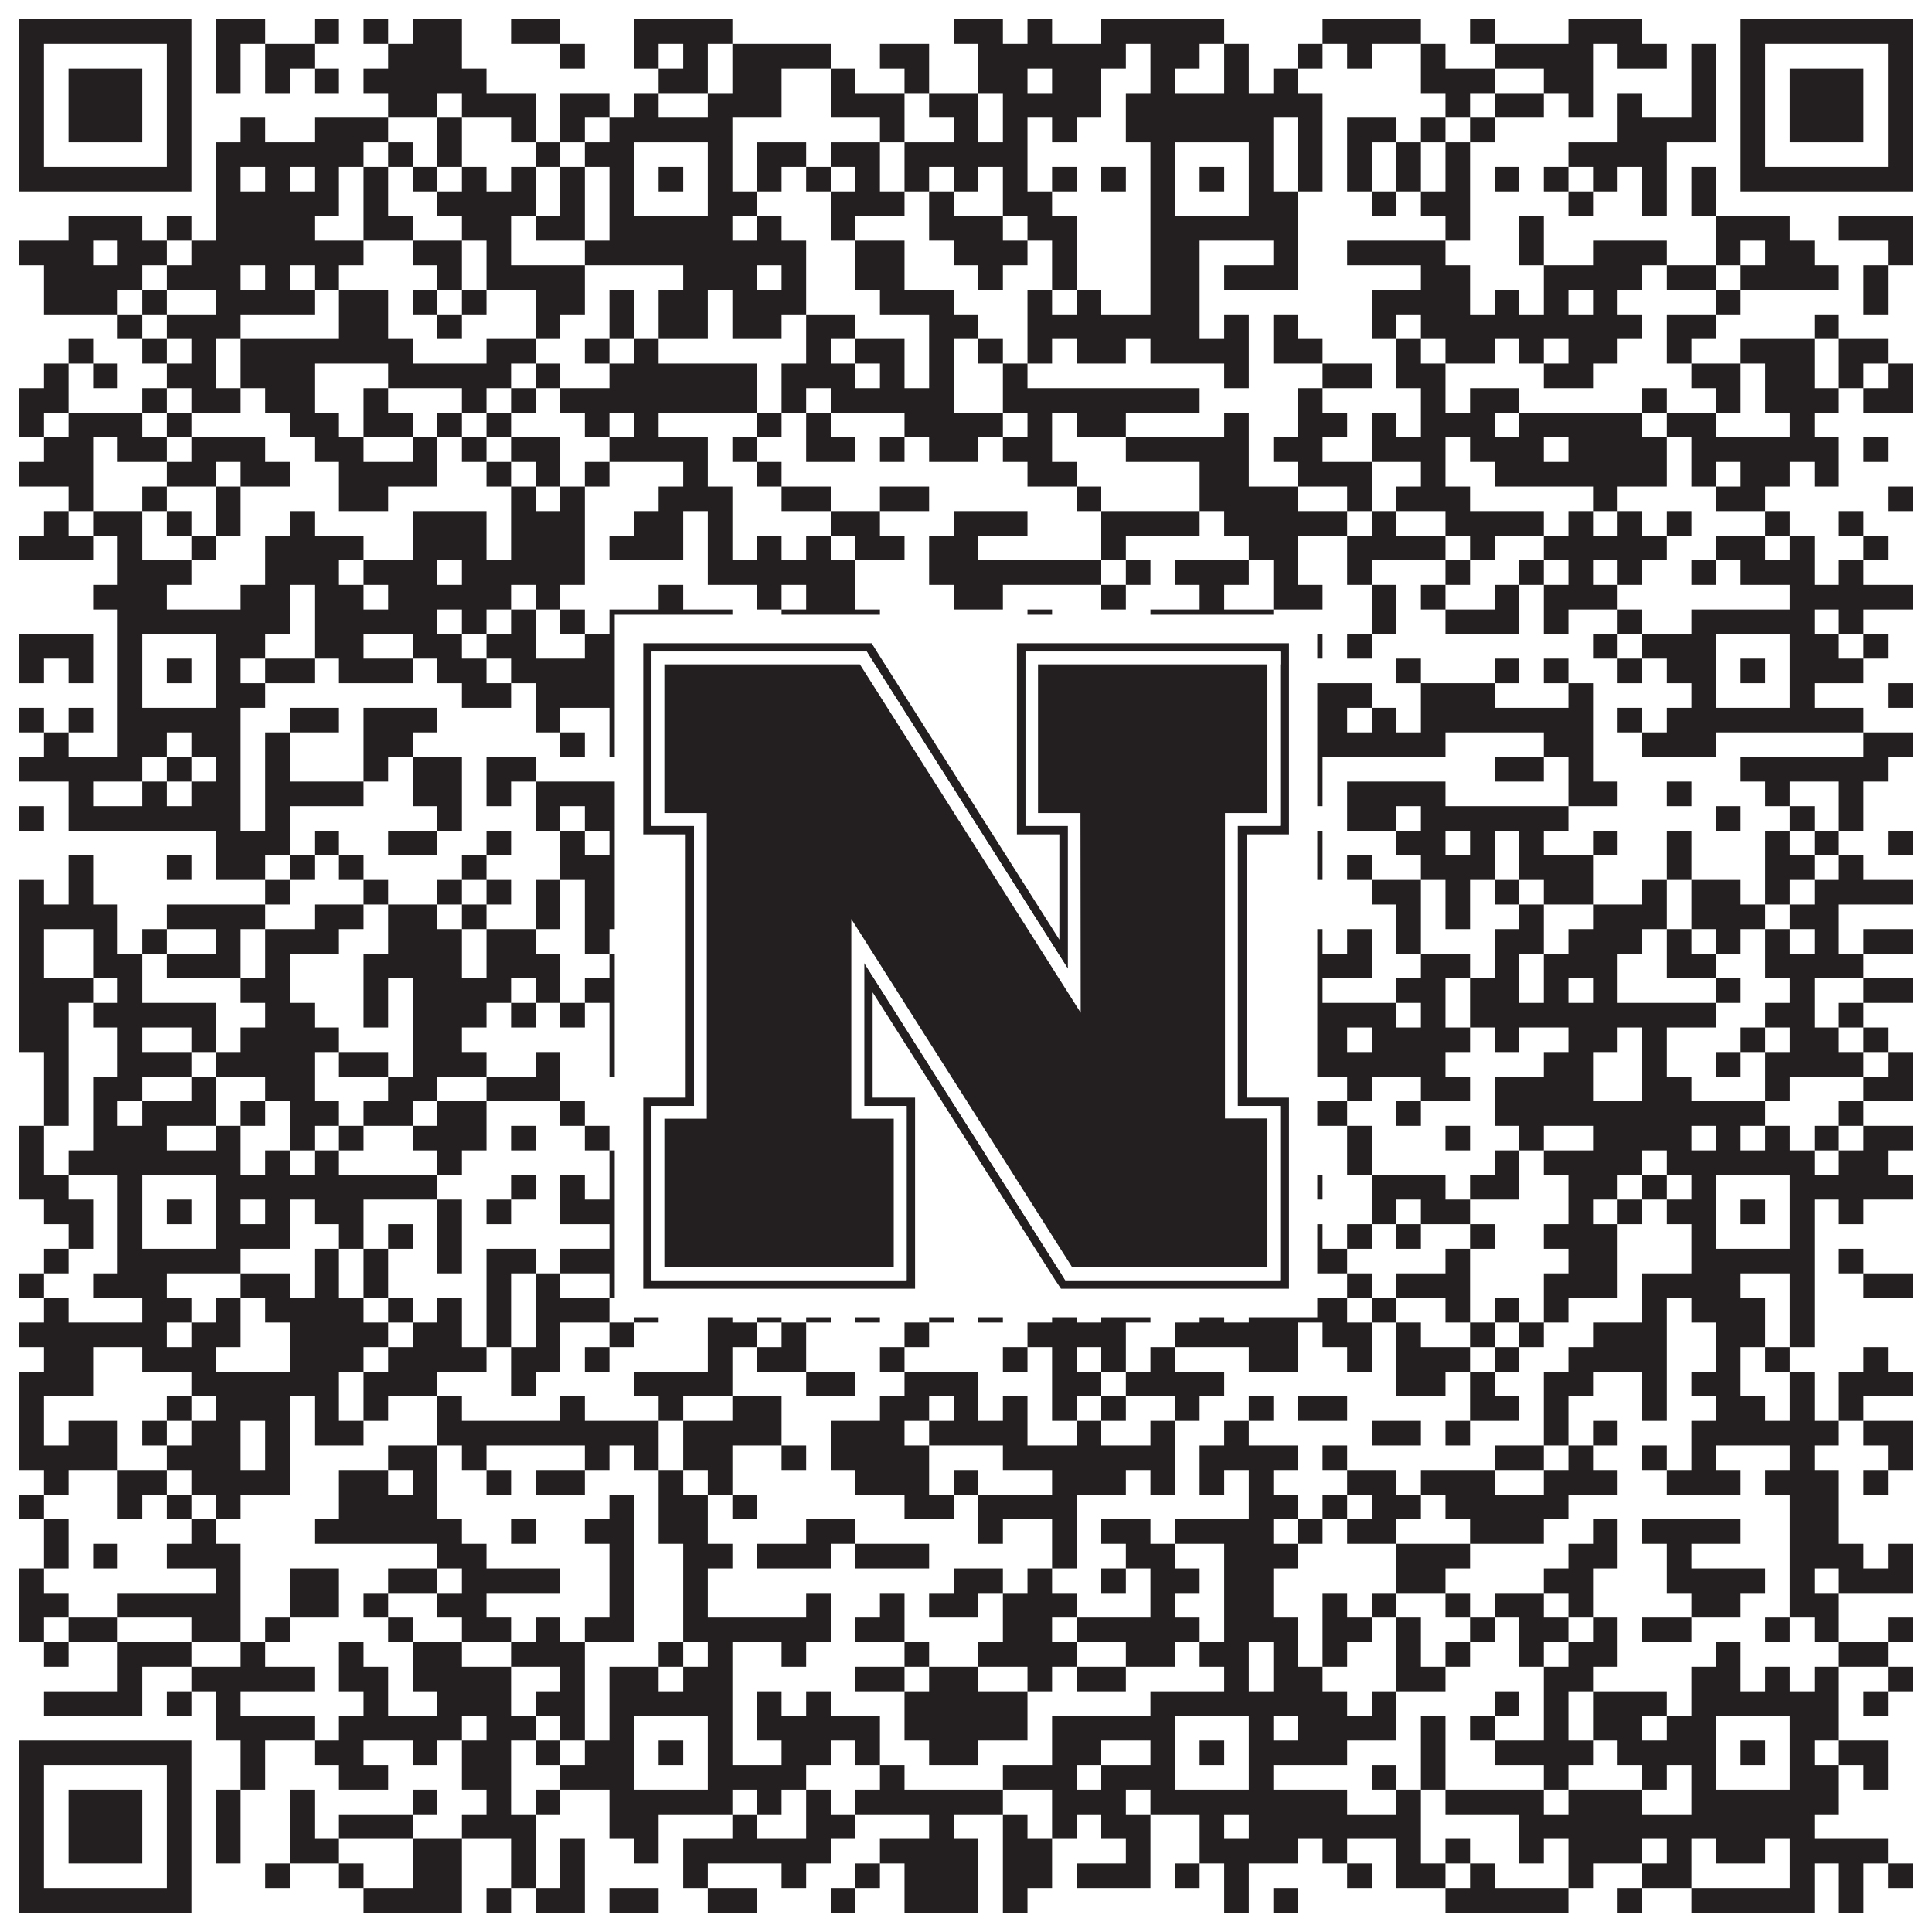
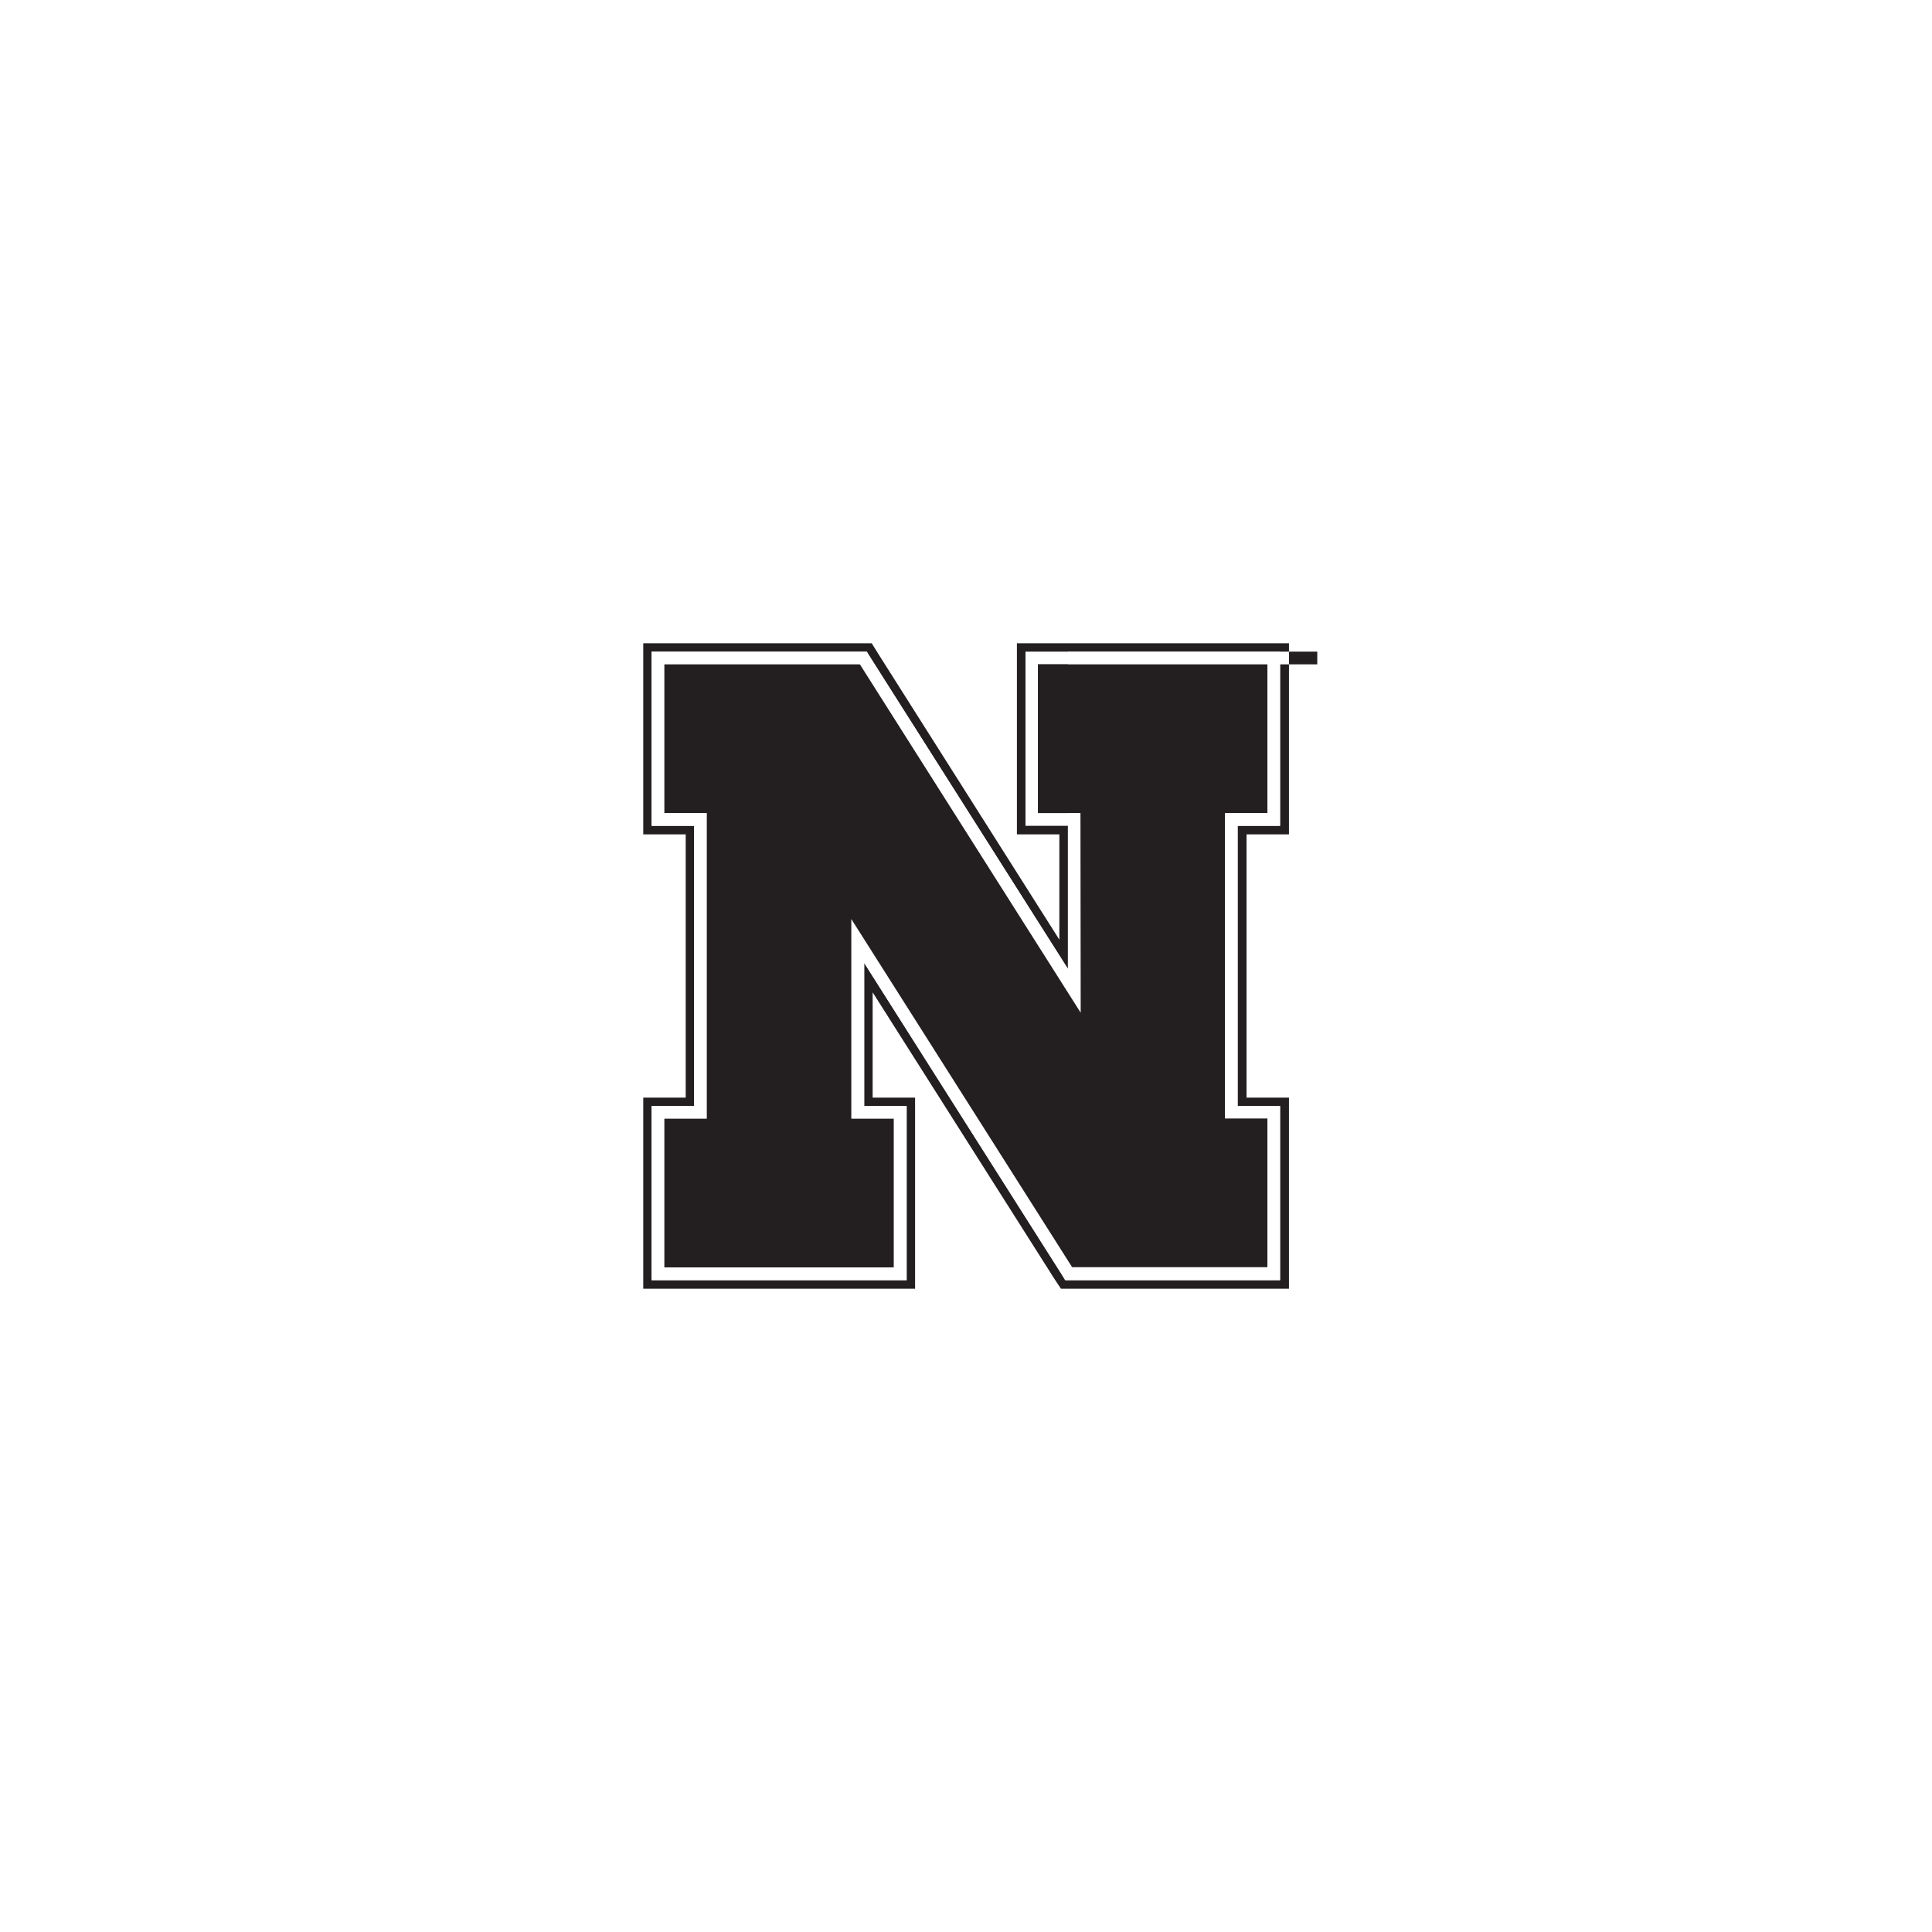
<svg xmlns="http://www.w3.org/2000/svg" version="1.1" width="1100px" height="1100px" viewBox="0 0 1100 1100">
-   <rect x="0" y="0" width="1100" height="1100" fill="#ffffff" fill-opacity="1" />
-   <path fill="#231f20" fill-opacity="1" d="M11,11L109,11L109,25L11,25ZM123,11L151,11L151,25L123,25ZM179,11L193,11L193,25L179,25ZM207,11L221,11L221,25L207,25ZM235,11L263,11L263,25L235,25ZM291,11L319,11L319,25L291,25ZM361,11L417,11L417,25L361,25ZM543,11L571,11L571,25L543,25ZM585,11L599,11L599,25L585,25ZM627,11L697,11L697,25L627,25ZM753,11L809,11L809,25L753,25ZM837,11L851,11L851,25L837,25ZM893,11L935,11L935,25L893,25ZM991,11L1089,11L1089,25L991,25ZM11,25L25,25L25,39L11,39ZM95,25L109,25L109,39L95,39ZM123,25L137,25L137,39L123,39ZM151,25L179,25L179,39L151,39ZM221,25L263,25L263,39L221,39ZM319,25L333,25L333,39L319,39ZM361,25L375,25L375,39L361,39ZM389,25L403,25L403,39L389,39ZM417,25L473,25L473,39L417,39ZM501,25L529,25L529,39L501,39ZM557,25L641,25L641,39L557,39ZM655,25L683,25L683,39L655,39ZM697,25L711,25L711,39L697,39ZM739,25L753,25L753,39L739,39ZM767,25L781,25L781,39L767,39ZM809,25L823,25L823,39L809,39ZM851,25L907,25L907,39L851,39ZM921,25L949,25L949,39L921,39ZM963,25L977,25L977,39L963,39ZM991,25L1005,25L1005,39L991,39ZM1075,25L1089,25L1089,39L1075,39ZM11,39L25,39L25,53L11,53ZM39,39L81,39L81,53L39,53ZM95,39L109,39L109,53L95,53ZM123,39L137,39L137,53L123,53ZM151,39L165,39L165,53L151,53ZM179,39L193,39L193,53L179,53ZM207,39L277,39L277,53L207,53ZM375,39L403,39L403,53L375,53ZM417,39L445,39L445,53L417,53ZM473,39L487,39L487,53L473,53ZM515,39L529,39L529,53L515,53ZM557,39L585,39L585,53L557,53ZM599,39L627,39L627,53L599,53ZM655,39L669,39L669,53L655,53ZM697,39L711,39L711,53L697,53ZM725,39L739,39L739,53L725,53ZM809,39L851,39L851,53L809,53ZM879,39L907,39L907,53L879,53ZM963,39L977,39L977,53L963,53ZM991,39L1005,39L1005,53L991,53ZM1019,39L1061,39L1061,53L1019,53ZM1075,39L1089,39L1089,53L1075,53ZM11,53L25,53L25,67L11,67ZM39,53L81,53L81,67L39,67ZM95,53L109,53L109,67L95,67ZM221,53L249,53L249,67L221,67ZM263,53L305,53L305,67L263,67ZM319,53L347,53L347,67L319,67ZM361,53L375,53L375,67L361,67ZM403,53L445,53L445,67L403,67ZM473,53L515,53L515,67L473,67ZM529,53L557,53L557,67L529,67ZM571,53L627,53L627,67L571,67ZM641,53L753,53L753,67L641,67ZM823,53L837,53L837,67L823,67ZM851,53L879,53L879,67L851,67ZM893,53L907,53L907,67L893,67ZM921,53L935,53L935,67L921,67ZM963,53L977,53L977,67L963,67ZM991,53L1005,53L1005,67L991,67ZM1019,53L1061,53L1061,67L1019,67ZM1075,53L1089,53L1089,67L1075,67ZM11,67L25,67L25,81L11,81ZM39,67L81,67L81,81L39,81ZM95,67L109,67L109,81L95,81ZM137,67L151,67L151,81L137,81ZM179,67L221,67L221,81L179,81ZM249,67L263,67L263,81L249,81ZM291,67L305,67L305,81L291,81ZM319,67L333,67L333,81L319,81ZM347,67L417,67L417,81L347,81ZM501,67L515,67L515,81L501,81ZM543,67L557,67L557,81L543,81ZM571,67L585,67L585,81L571,81ZM599,67L613,67L613,81L599,81ZM641,67L725,67L725,81L641,81ZM739,67L753,67L753,81L739,81ZM767,67L795,67L795,81L767,81ZM809,67L823,67L823,81L809,81ZM837,67L851,67L851,81L837,81ZM921,67L977,67L977,81L921,81ZM991,67L1005,67L1005,81L991,81ZM1019,67L1061,67L1061,81L1019,81ZM1075,67L1089,67L1089,81L1075,81ZM11,81L25,81L25,95L11,95ZM95,81L109,81L109,95L95,95ZM123,81L207,81L207,95L123,95ZM221,81L235,81L235,95L221,95ZM249,81L263,81L263,95L249,95ZM305,81L319,81L319,95L305,95ZM333,81L361,81L361,95L333,95ZM403,81L417,81L417,95L403,95ZM431,81L459,81L459,95L431,95ZM473,81L501,81L501,95L473,95ZM515,81L585,81L585,95L515,95ZM655,81L669,81L669,95L655,95ZM711,81L725,81L725,95L711,95ZM739,81L753,81L753,95L739,95ZM767,81L781,81L781,95L767,95ZM795,81L809,81L809,95L795,95ZM823,81L837,81L837,95L823,95ZM893,81L949,81L949,95L893,95ZM991,81L1005,81L1005,95L991,95ZM1075,81L1089,81L1089,95L1075,95ZM11,95L109,95L109,109L11,109ZM123,95L137,95L137,109L123,109ZM151,95L165,95L165,109L151,109ZM179,95L193,95L193,109L179,109ZM207,95L221,95L221,109L207,109ZM235,95L249,95L249,109L235,109ZM263,95L277,95L277,109L263,109ZM291,95L305,95L305,109L291,109ZM319,95L333,95L333,109L319,109ZM347,95L361,95L361,109L347,109ZM375,95L389,95L389,109L375,109ZM403,95L417,95L417,109L403,109ZM431,95L445,95L445,109L431,109ZM459,95L473,95L473,109L459,109ZM487,95L501,95L501,109L487,109ZM515,95L529,95L529,109L515,109ZM543,95L557,95L557,109L543,109ZM571,95L585,95L585,109L571,109ZM599,95L613,95L613,109L599,109ZM627,95L641,95L641,109L627,109ZM655,95L669,95L669,109L655,109ZM683,95L697,95L697,109L683,109ZM711,95L725,95L725,109L711,109ZM739,95L753,95L753,109L739,109ZM767,95L781,95L781,109L767,109ZM795,95L809,95L809,109L795,109ZM823,95L837,95L837,109L823,109ZM851,95L865,95L865,109L851,109ZM879,95L893,95L893,109L879,109ZM907,95L921,95L921,109L907,109ZM935,95L949,95L949,109L935,109ZM963,95L977,95L977,109L963,109ZM991,95L1089,95L1089,109L991,109ZM123,109L193,109L193,123L123,123ZM207,109L221,109L221,123L207,123ZM249,109L305,109L305,123L249,123ZM319,109L333,109L333,123L319,123ZM347,109L361,109L361,123L347,123ZM403,109L431,109L431,123L403,123ZM473,109L515,109L515,123L473,123ZM529,109L543,109L543,123L529,123ZM571,109L599,109L599,123L571,123ZM655,109L669,109L669,123L655,123ZM711,109L739,109L739,123L711,123ZM781,109L795,109L795,123L781,123ZM809,109L837,109L837,123L809,123ZM893,109L907,109L907,123L893,123ZM935,109L949,109L949,123L935,123ZM963,109L977,109L977,123L963,123ZM39,123L81,123L81,137L39,137ZM95,123L109,123L109,137L95,137ZM123,123L179,123L179,137L123,137ZM207,123L235,123L235,137L207,137ZM263,123L291,123L291,137L263,137ZM305,123L333,123L333,137L305,137ZM347,123L417,123L417,137L347,137ZM431,123L445,123L445,137L431,137ZM473,123L487,123L487,137L473,137ZM529,123L571,123L571,137L529,137ZM585,123L613,123L613,137L585,137ZM655,123L739,123L739,137L655,137ZM823,123L837,123L837,137L823,137ZM865,123L879,123L879,137L865,137ZM977,123L1019,123L1019,137L977,137ZM1047,123L1089,123L1089,137L1047,137ZM11,137L53,137L53,151L11,151ZM67,137L95,137L95,151L67,151ZM109,137L207,137L207,151L109,151ZM235,137L263,137L263,151L235,151ZM277,137L291,137L291,151L277,151ZM333,137L459,137L459,151L333,151ZM487,137L515,137L515,151L487,151ZM543,137L585,137L585,151L543,151ZM599,137L613,137L613,151L599,151ZM655,137L683,137L683,151L655,151ZM725,137L739,137L739,151L725,151ZM767,137L823,137L823,151L767,151ZM865,137L879,137L879,151L865,151ZM907,137L949,137L949,151L907,151ZM977,137L991,137L991,151L977,151ZM1005,137L1033,137L1033,151L1005,151ZM1075,137L1089,137L1089,151L1075,151ZM25,151L81,151L81,165L25,165ZM95,151L137,151L137,165L95,165ZM151,151L165,151L165,165L151,165ZM179,151L193,151L193,165L179,165ZM249,151L263,151L263,165L249,165ZM277,151L333,151L333,165L277,165ZM389,151L431,151L431,165L389,165ZM445,151L459,151L459,165L445,165ZM487,151L515,151L515,165L487,165ZM557,151L571,151L571,165L557,165ZM599,151L613,151L613,165L599,165ZM655,151L683,151L683,165L655,165ZM697,151L739,151L739,165L697,165ZM809,151L837,151L837,165L809,165ZM879,151L935,151L935,165L879,165ZM949,151L977,151L977,165L949,165ZM991,151L1047,151L1047,165L991,165ZM1061,151L1075,151L1075,165L1061,165ZM25,165L67,165L67,179L25,179ZM81,165L95,165L95,179L81,179ZM123,165L179,165L179,179L123,179ZM193,165L221,165L221,179L193,179ZM235,165L249,165L249,179L235,179ZM263,165L277,165L277,179L263,179ZM305,165L333,165L333,179L305,179ZM347,165L361,165L361,179L347,179ZM375,165L403,165L403,179L375,179ZM417,165L459,165L459,179L417,179ZM501,165L543,165L543,179L501,179ZM585,165L599,165L599,179L585,179ZM613,165L627,165L627,179L613,179ZM655,165L683,165L683,179L655,179ZM781,165L837,165L837,179L781,179ZM851,165L865,165L865,179L851,179ZM879,165L893,165L893,179L879,179ZM907,165L921,165L921,179L907,179ZM977,165L991,165L991,179L977,179ZM1061,165L1075,165L1075,179L1061,179ZM67,179L81,179L81,193L67,193ZM95,179L137,179L137,193L95,193ZM193,179L221,179L221,193L193,193ZM249,179L263,179L263,193L249,193ZM305,179L319,179L319,193L305,193ZM347,179L361,179L361,193L347,193ZM375,179L403,179L403,193L375,193ZM417,179L445,179L445,193L417,193ZM459,179L487,179L487,193L459,193ZM529,179L557,179L557,193L529,193ZM585,179L683,179L683,193L585,193ZM697,179L711,179L711,193L697,193ZM725,179L739,179L739,193L725,193ZM781,179L795,179L795,193L781,193ZM809,179L935,179L935,193L809,193ZM949,179L977,179L977,193L949,193ZM1033,179L1047,179L1047,193L1033,193ZM39,193L53,193L53,207L39,207ZM81,193L95,193L95,207L81,207ZM109,193L123,193L123,207L109,207ZM137,193L235,193L235,207L137,207ZM277,193L305,193L305,207L277,207ZM333,193L347,193L347,207L333,207ZM361,193L375,193L375,207L361,207ZM459,193L473,193L473,207L459,207ZM487,193L515,193L515,207L487,207ZM529,193L543,193L543,207L529,207ZM557,193L571,193L571,207L557,207ZM585,193L599,193L599,207L585,207ZM613,193L641,193L641,207L613,207ZM655,193L711,193L711,207L655,207ZM725,193L753,193L753,207L725,207ZM795,193L809,193L809,207L795,207ZM823,193L851,193L851,207L823,207ZM865,193L879,193L879,207L865,207ZM893,193L921,193L921,207L893,207ZM949,193L963,193L963,207L949,207ZM991,193L1033,193L1033,207L991,207ZM1047,193L1075,193L1075,207L1047,207ZM25,207L39,207L39,221L25,221ZM53,207L67,207L67,221L53,221ZM95,207L123,207L123,221L95,221ZM137,207L179,207L179,221L137,221ZM221,207L291,207L291,221L221,221ZM305,207L319,207L319,221L305,221ZM347,207L431,207L431,221L347,221ZM445,207L487,207L487,221L445,221ZM501,207L515,207L515,221L501,221ZM529,207L543,207L543,221L529,221ZM571,207L585,207L585,221L571,221ZM697,207L711,207L711,221L697,221ZM753,207L781,207L781,221L753,221ZM795,207L823,207L823,221L795,221ZM879,207L907,207L907,221L879,221ZM963,207L991,207L991,221L963,221ZM1005,207L1033,207L1033,221L1005,221ZM1047,207L1061,207L1061,221L1047,221ZM1075,207L1089,207L1089,221L1075,221ZM11,221L39,221L39,235L11,235ZM81,221L95,221L95,235L81,235ZM109,221L137,221L137,235L109,235ZM151,221L179,221L179,235L151,235ZM207,221L221,221L221,235L207,235ZM263,221L277,221L277,235L263,235ZM291,221L305,221L305,235L291,235ZM319,221L431,221L431,235L319,235ZM445,221L459,221L459,235L445,235ZM473,221L543,221L543,235L473,235ZM571,221L683,221L683,235L571,235ZM739,221L753,221L753,235L739,235ZM809,221L823,221L823,235L809,235ZM837,221L865,221L865,235L837,235ZM935,221L949,221L949,235L935,235ZM977,221L991,221L991,235L977,235ZM1005,221L1047,221L1047,235L1005,235ZM1061,221L1089,221L1089,235L1061,235ZM11,235L25,235L25,249L11,249ZM39,235L81,235L81,249L39,249ZM95,235L109,235L109,249L95,249ZM165,235L193,235L193,249L165,249ZM207,235L235,235L235,249L207,249ZM249,235L263,235L263,249L249,249ZM277,235L291,235L291,249L277,249ZM333,235L347,235L347,249L333,249ZM361,235L375,235L375,249L361,249ZM431,235L445,235L445,249L431,249ZM459,235L473,235L473,249L459,249ZM515,235L571,235L571,249L515,249ZM585,235L599,235L599,249L585,249ZM613,235L641,235L641,249L613,249ZM697,235L711,235L711,249L697,249ZM739,235L767,235L767,249L739,249ZM781,235L795,235L795,249L781,249ZM809,235L851,235L851,249L809,249ZM865,235L935,235L935,249L865,249ZM949,235L977,235L977,249L949,249ZM1019,235L1033,235L1033,249L1019,249ZM25,249L53,249L53,263L25,263ZM67,249L95,249L95,263L67,263ZM109,249L151,249L151,263L109,263ZM179,249L207,249L207,263L179,263ZM235,249L249,249L249,263L235,263ZM263,249L277,249L277,263L263,263ZM291,249L319,249L319,263L291,263ZM347,249L403,249L403,263L347,263ZM417,249L431,249L431,263L417,263ZM459,249L487,249L487,263L459,263ZM501,249L515,249L515,263L501,263ZM529,249L557,249L557,263L529,263ZM571,249L599,249L599,263L571,263ZM641,249L711,249L711,263L641,263ZM725,249L753,249L753,263L725,263ZM781,249L823,249L823,263L781,263ZM837,249L879,249L879,263L837,263ZM893,249L949,249L949,263L893,263ZM963,249L1047,249L1047,263L963,263ZM1061,249L1075,249L1075,263L1061,263ZM11,263L53,263L53,277L11,277ZM95,263L123,263L123,277L95,277ZM137,263L165,263L165,277L137,277ZM193,263L249,263L249,277L193,277ZM277,263L291,263L291,277L277,277ZM305,263L319,263L319,277L305,277ZM333,263L347,263L347,277L333,277ZM389,263L403,263L403,277L389,277ZM431,263L445,263L445,277L431,277ZM585,263L613,263L613,277L585,277ZM683,263L711,263L711,277L683,277ZM739,263L781,263L781,277L739,277ZM809,263L823,263L823,277L809,277ZM851,263L949,263L949,277L851,277ZM963,263L977,263L977,277L963,277ZM991,263L1019,263L1019,277L991,277ZM1033,263L1047,263L1047,277L1033,277ZM39,277L53,277L53,291L39,291ZM81,277L95,277L95,291L81,291ZM123,277L137,277L137,291L123,291ZM193,277L221,277L221,291L193,291ZM291,277L305,277L305,291L291,291ZM319,277L333,277L333,291L319,291ZM375,277L417,277L417,291L375,291ZM445,277L473,277L473,291L445,291ZM501,277L529,277L529,291L501,291ZM613,277L627,277L627,291L613,291ZM683,277L739,277L739,291L683,291ZM767,277L781,277L781,291L767,291ZM795,277L837,277L837,291L795,291ZM907,277L921,277L921,291L907,291ZM977,277L1005,277L1005,291L977,291ZM1075,277L1089,277L1089,291L1075,291ZM25,291L39,291L39,305L25,305ZM53,291L81,291L81,305L53,305ZM95,291L109,291L109,305L95,305ZM123,291L137,291L137,305L123,305ZM165,291L179,291L179,305L165,305ZM235,291L277,291L277,305L235,305ZM291,291L333,291L333,305L291,305ZM361,291L389,291L389,305L361,305ZM403,291L417,291L417,305L403,305ZM473,291L501,291L501,305L473,305ZM543,291L585,291L585,305L543,305ZM627,291L683,291L683,305L627,305ZM697,291L767,291L767,305L697,305ZM781,291L795,291L795,305L781,305ZM823,291L879,291L879,305L823,305ZM893,291L907,291L907,305L893,305ZM921,291L935,291L935,305L921,305ZM949,291L963,291L963,305L949,305ZM1005,291L1019,291L1019,305L1005,305ZM1047,291L1061,291L1061,305L1047,305ZM11,305L53,305L53,319L11,319ZM67,305L81,305L81,319L67,319ZM109,305L123,305L123,319L109,319ZM151,305L207,305L207,319L151,319ZM235,305L277,305L277,319L235,319ZM291,305L333,305L333,319L291,319ZM347,305L389,305L389,319L347,319ZM403,305L417,305L417,319L403,319ZM431,305L445,305L445,319L431,319ZM459,305L473,305L473,319L459,319ZM487,305L515,305L515,319L487,319ZM529,305L557,305L557,319L529,319ZM627,305L641,305L641,319L627,319ZM711,305L739,305L739,319L711,319ZM767,305L823,305L823,319L767,319ZM837,305L851,305L851,319L837,319ZM879,305L949,305L949,319L879,319ZM977,305L1005,305L1005,319L977,319ZM1019,305L1033,305L1033,319L1019,319ZM1061,305L1075,305L1075,319L1061,319ZM67,319L109,319L109,333L67,333ZM151,319L193,319L193,333L151,333ZM207,319L249,319L249,333L207,333ZM263,319L333,319L333,333L263,333ZM403,319L487,319L487,333L403,333ZM529,319L627,319L627,333L529,333ZM641,319L655,319L655,333L641,333ZM669,319L711,319L711,333L669,333ZM725,319L739,319L739,333L725,333ZM767,319L781,319L781,333L767,333ZM823,319L837,319L837,333L823,333ZM865,319L879,319L879,333L865,333ZM893,319L907,319L907,333L893,333ZM921,319L935,319L935,333L921,333ZM963,319L977,319L977,333L963,333ZM991,319L1033,319L1033,333L991,333ZM1047,319L1061,319L1061,333L1047,333ZM53,333L95,333L95,347L53,347ZM137,333L165,333L165,347L137,347ZM179,333L207,333L207,347L179,347ZM221,333L291,333L291,347L221,347ZM305,333L319,333L319,347L305,347ZM375,333L389,333L389,347L375,347ZM431,333L445,333L445,347L431,347ZM459,333L487,333L487,347L459,347ZM543,333L571,333L571,347L543,347ZM627,333L641,333L641,347L627,347ZM683,333L697,333L697,347L683,347ZM725,333L753,333L753,347L725,347ZM781,333L795,333L795,347L781,347ZM809,333L823,333L823,347L809,347ZM851,333L865,333L865,347L851,347ZM879,333L921,333L921,347L879,347ZM1019,333L1089,333L1089,347L1019,347ZM67,347L165,347L165,361L67,361ZM179,347L249,347L249,361L179,361ZM263,347L277,347L277,361L263,361ZM291,347L305,347L305,361L291,361ZM319,347L333,347L333,361L319,361ZM347,347L417,347L417,361L347,361ZM445,347L501,347L501,361L445,361ZM585,347L599,347L599,361L585,361ZM655,347L725,347L725,361L655,361ZM781,347L795,347L795,361L781,361ZM823,347L865,347L865,361L823,361ZM879,347L893,347L893,361L879,361ZM921,347L935,347L935,361L921,361ZM963,347L1033,347L1033,361L963,361ZM1047,347L1061,347L1061,361L1047,361ZM11,361L53,361L53,375L11,375ZM67,361L81,361L81,375L67,375ZM123,361L151,361L151,375L123,375ZM179,361L207,361L207,375L179,375ZM235,361L263,361L263,375L235,375ZM277,361L305,361L305,375L277,375ZM333,361L361,361L361,375L333,375ZM403,361L417,361L417,375L403,375ZM473,361L501,361L501,375L473,375ZM515,361L557,361L557,375L515,375ZM571,361L613,361L613,375L571,375ZM627,361L641,361L641,375L627,375ZM655,361L669,361L669,375L655,375ZM711,361L725,361L725,375L711,375ZM739,361L753,361L753,375L739,375ZM767,361L781,361L781,375L767,375ZM907,361L921,361L921,375L907,375ZM935,361L977,361L977,375L935,375ZM1019,361L1047,361L1047,375L1019,375ZM1061,361L1075,361L1075,375L1061,375ZM11,375L25,375L25,389L11,389ZM39,375L53,375L53,389L39,389ZM67,375L81,375L81,389L67,389ZM95,375L109,375L109,389L95,389ZM123,375L137,375L137,389L123,389ZM151,375L179,375L179,389L151,389ZM193,375L235,375L235,389L193,389ZM249,375L277,375L277,389L249,389ZM291,375L361,375L361,389L291,389ZM375,375L389,375L389,389L375,389ZM403,375L459,375L459,389L403,389ZM473,375L487,375L487,389L473,389ZM515,375L557,375L557,389L515,389ZM585,375L599,375L599,389L585,389ZM613,375L669,375L669,389L613,389ZM683,375L697,375L697,389L683,389ZM711,375L725,375L725,389L711,389ZM795,375L809,375L809,389L795,389ZM851,375L865,375L865,389L851,389ZM879,375L893,375L893,389L879,389ZM921,375L935,375L935,389L921,389ZM949,375L977,375L977,389L949,389ZM991,375L1005,375L1005,389L991,389ZM1019,375L1061,375L1061,389L1019,389ZM67,389L81,389L81,403L67,403ZM123,389L151,389L151,403L123,403ZM263,389L291,389L291,403L263,403ZM305,389L361,389L361,403L305,403ZM403,389L431,389L431,403L403,403ZM459,389L501,389L501,403L459,403ZM515,389L529,389L529,403L515,403ZM585,389L627,389L627,403L585,403ZM655,389L669,389L669,403L655,403ZM711,389L725,389L725,403L711,403ZM739,389L781,389L781,403L739,403ZM809,389L851,389L851,403L809,403ZM893,389L907,389L907,403L893,403ZM963,389L977,389L977,403L963,403ZM1019,389L1033,389L1033,403L1019,403ZM1075,389L1089,389L1089,403L1075,403ZM11,403L25,403L25,417L11,417ZM39,403L53,403L53,417L39,417ZM67,403L137,403L137,417L67,417ZM165,403L193,403L193,417L165,417ZM207,403L249,403L249,417L207,417ZM305,403L319,403L319,417L305,417ZM347,403L431,403L431,417L347,417ZM445,403L459,403L459,417L445,417ZM487,403L501,403L501,417L487,417ZM515,403L543,403L543,417L515,417ZM599,403L613,403L613,417L599,417ZM641,403L767,403L767,417L641,417ZM781,403L795,403L795,417L781,417ZM809,403L907,403L907,417L809,417ZM921,403L935,403L935,417L921,417ZM949,403L1061,403L1061,417L949,417ZM25,417L39,417L39,431L25,431ZM67,417L95,417L95,431L67,431ZM109,417L137,417L137,431L109,431ZM151,417L165,417L165,431L151,431ZM207,417L235,417L235,431L207,431ZM319,417L333,417L333,431L319,431ZM347,417L361,417L361,431L347,431ZM375,417L459,417L459,431L375,431ZM473,417L487,417L487,431L473,431ZM543,417L599,417L599,431L543,431ZM641,417L669,417L669,431L641,431ZM683,417L711,417L711,431L683,431ZM725,417L823,417L823,431L725,431ZM879,417L907,417L907,431L879,431ZM935,417L977,417L977,431L935,431ZM1061,417L1089,417L1089,431L1061,431ZM11,431L81,431L81,445L11,445ZM95,431L109,431L109,445L95,445ZM123,431L137,431L137,445L123,445ZM151,431L165,431L165,445L151,445ZM207,431L221,431L221,445L207,445ZM235,431L263,431L263,445L235,445ZM277,431L305,431L305,445L277,445ZM375,431L389,431L389,445L375,445ZM403,431L417,431L417,445L403,445ZM445,431L515,431L515,445L445,445ZM529,431L543,431L543,445L529,445ZM585,431L599,431L599,445L585,445ZM627,431L655,431L655,445L627,445ZM697,431L711,431L711,445L697,445ZM725,431L753,431L753,445L725,445ZM851,431L879,431L879,445L851,445ZM893,431L907,431L907,445L893,445ZM991,431L1075,431L1075,445L991,445ZM39,445L53,445L53,459L39,459ZM81,445L95,445L95,459L81,459ZM109,445L137,445L137,459L109,459ZM151,445L207,445L207,459L151,459ZM235,445L263,445L263,459L235,459ZM277,445L291,445L291,459L277,459ZM305,445L361,445L361,459L305,459ZM375,445L431,445L431,459L375,459ZM445,445L473,445L473,459L445,459ZM529,445L543,445L543,459L529,459ZM557,445L571,445L571,459L557,459ZM585,445L613,445L613,459L585,459ZM641,445L669,445L669,459L641,459ZM683,445L697,445L697,459L683,459ZM711,445L753,445L753,459L711,459ZM767,445L823,445L823,459L767,459ZM893,445L921,445L921,459L893,459ZM949,445L963,445L963,459L949,459ZM1005,445L1019,445L1019,459L1005,459ZM1047,445L1061,445L1061,459L1047,459ZM11,459L25,459L25,473L11,473ZM39,459L137,459L137,473L39,473ZM151,459L165,459L165,473L151,473ZM249,459L263,459L263,473L249,473ZM305,459L319,459L319,473L305,473ZM333,459L389,459L389,473L333,473ZM403,459L417,459L417,473L403,473ZM473,459L515,459L515,473L473,473ZM529,459L543,459L543,473L529,473ZM585,459L599,459L599,473L585,473ZM613,459L627,459L627,473L613,473ZM655,459L683,459L683,473L655,473ZM697,459L739,459L739,473L697,473ZM767,459L795,459L795,473L767,473ZM809,459L893,459L893,473L809,473ZM977,459L991,459L991,473L977,473ZM1019,459L1033,459L1033,473L1019,473ZM1047,459L1061,459L1061,473L1047,473ZM123,473L165,473L165,487L123,487ZM179,473L193,473L193,487L179,487ZM221,473L249,473L249,487L221,487ZM277,473L291,473L291,487L277,487ZM319,473L333,473L333,487L319,487ZM347,473L361,473L361,487L347,487ZM375,473L403,473L403,487L375,487ZM459,473L501,473L501,487L459,487ZM515,473L529,473L529,487L515,487ZM543,473L557,473L557,487L543,487ZM571,473L599,473L599,487L571,487ZM739,473L753,473L753,487L739,487ZM795,473L823,473L823,487L795,487ZM837,473L851,473L851,487L837,487ZM865,473L879,473L879,487L865,487ZM907,473L921,473L921,487L907,487ZM949,473L963,473L963,487L949,487ZM1005,473L1019,473L1019,487L1005,487ZM1033,473L1047,473L1047,487L1033,487ZM1075,473L1089,473L1089,487L1075,487ZM39,487L53,487L53,501L39,501ZM95,487L109,487L109,501L95,501ZM123,487L151,487L151,501L123,501ZM165,487L179,487L179,501L165,501ZM193,487L207,487L207,501L193,501ZM263,487L277,487L277,501L263,501ZM319,487L361,487L361,501L319,501ZM403,487L417,487L417,501L403,501ZM459,487L473,487L473,501L459,501ZM487,487L571,487L571,501L487,501ZM599,487L613,487L613,501L599,501ZM627,487L711,487L711,501L627,501ZM725,487L753,487L753,501L725,501ZM767,487L781,487L781,501L767,501ZM809,487L851,487L851,501L809,501ZM865,487L907,487L907,501L865,501ZM949,487L963,487L963,501L949,501ZM1005,487L1033,487L1033,501L1005,501ZM1047,487L1061,487L1061,501L1047,501ZM11,501L25,501L25,515L11,515ZM39,501L53,501L53,515L39,515ZM151,501L165,501L165,515L151,515ZM207,501L221,501L221,515L207,515ZM249,501L263,501L263,515L249,515ZM277,501L291,501L291,515L277,515ZM305,501L319,501L319,515L305,515ZM333,501L361,501L361,515L333,515ZM375,501L403,501L403,515L375,515ZM459,501L473,501L473,515L459,515ZM501,501L557,501L557,515L501,515ZM585,501L599,501L599,515L585,515ZM613,501L627,501L627,515L613,515ZM655,501L669,501L669,515L655,515ZM725,501L739,501L739,515L725,515ZM781,501L809,501L809,515L781,515ZM823,501L837,501L837,515L823,515ZM851,501L865,501L865,515L851,515ZM879,501L907,501L907,515L879,515ZM935,501L949,501L949,515L935,515ZM963,501L991,501L991,515L963,515ZM1005,501L1019,501L1019,515L1005,515ZM1033,501L1089,501L1089,515L1033,515ZM11,515L67,515L67,529L11,529ZM95,515L151,515L151,529L95,529ZM179,515L207,515L207,529L179,529ZM221,515L249,515L249,529L221,529ZM263,515L277,515L277,529L263,529ZM305,515L319,515L319,529L305,529ZM333,515L361,515L361,529L333,529ZM375,515L389,515L389,529L375,529ZM417,515L431,515L431,529L417,529ZM459,515L473,515L473,529L459,529ZM501,515L571,515L571,529L501,529ZM599,515L613,515L613,529L599,529ZM627,515L655,515L655,529L627,529ZM669,515L683,515L683,529L669,529ZM697,515L725,515L725,529L697,529ZM795,515L809,515L809,529L795,529ZM823,515L837,515L837,529L823,529ZM865,515L879,515L879,529L865,529ZM907,515L949,515L949,529L907,529ZM963,515L1005,515L1005,529L963,529ZM1019,515L1047,515L1047,529L1019,529ZM11,529L25,529L25,543L11,543ZM53,529L67,529L67,543L53,543ZM81,529L95,529L95,543L81,543ZM123,529L137,529L137,543L123,543ZM151,529L193,529L193,543L151,543ZM221,529L263,529L263,543L221,543ZM277,529L305,529L305,543L277,543ZM333,529L347,529L347,543L333,543ZM361,529L417,529L417,543L361,543ZM431,529L445,529L445,543L431,543ZM473,529L501,529L501,543L473,543ZM543,529L585,529L585,543L543,543ZM599,529L613,529L613,543L599,543ZM641,529L655,529L655,543L641,543ZM669,529L697,529L697,543L669,543ZM711,529L725,529L725,543L711,543ZM739,529L753,529L753,543L739,543ZM767,529L781,529L781,543L767,543ZM795,529L809,529L809,543L795,543ZM851,529L879,529L879,543L851,543ZM893,529L935,529L935,543L893,543ZM949,529L963,529L963,543L949,543ZM977,529L991,529L991,543L977,543ZM1005,529L1019,529L1019,543L1005,543ZM1033,529L1047,529L1047,543L1033,543ZM1061,529L1089,529L1089,543L1061,543ZM11,543L25,543L25,557L11,557ZM53,543L81,543L81,557L53,557ZM95,543L137,543L137,557L95,557ZM151,543L165,543L165,557L151,557ZM207,543L263,543L263,557L207,557ZM277,543L319,543L319,557L277,557ZM347,543L361,543L361,557L347,557ZM417,543L431,543L431,557L417,557ZM445,543L543,543L543,557L445,557ZM585,543L627,543L627,557L585,557ZM641,543L655,543L655,557L641,557ZM683,543L711,543L711,557L683,557ZM725,543L781,543L781,557L725,557ZM809,543L837,543L837,557L809,557ZM851,543L865,543L865,557L851,557ZM879,543L921,543L921,557L879,557ZM949,543L977,543L977,557L949,557ZM1005,543L1061,543L1061,557L1005,557ZM11,557L53,557L53,571L11,571ZM67,557L81,557L81,571L67,571ZM137,557L165,557L165,571L137,571ZM207,557L221,557L221,571L207,571ZM235,557L291,557L291,571L235,571ZM305,557L319,557L319,571L305,571ZM333,557L375,557L375,571L333,571ZM403,557L417,557L417,571L403,571ZM431,557L459,557L459,571L431,571ZM473,557L501,557L501,571L473,571ZM515,557L557,557L557,571L515,571ZM571,557L585,557L585,571L571,571ZM627,557L641,557L641,571L627,571ZM669,557L683,557L683,571L669,571ZM697,557L711,557L711,571L697,571ZM725,557L753,557L753,571L725,571ZM795,557L823,557L823,571L795,571ZM837,557L865,557L865,571L837,571ZM879,557L893,557L893,571L879,571ZM907,557L921,557L921,571L907,571ZM977,557L991,557L991,571L977,571ZM1019,557L1033,557L1033,571L1019,571ZM1061,557L1089,557L1089,571L1061,571ZM11,571L39,571L39,585L11,585ZM53,571L123,571L123,585L53,585ZM151,571L179,571L179,585L151,585ZM207,571L221,571L221,585L207,585ZM235,571L277,571L277,585L235,585ZM291,571L305,571L305,585L291,585ZM319,571L333,571L333,585L319,585ZM347,571L375,571L375,585L347,585ZM431,571L459,571L459,585L431,585ZM473,571L543,571L543,585L473,585ZM557,571L627,571L627,585L557,585ZM641,571L683,571L683,585L641,585ZM697,571L795,571L795,585L697,585ZM809,571L823,571L823,585L809,585ZM837,571L977,571L977,585L837,585ZM1005,571L1033,571L1033,585L1005,585ZM1047,571L1061,571L1061,585L1047,585ZM11,585L39,585L39,599L11,599ZM67,585L81,585L81,599L67,599ZM109,585L123,585L123,599L109,599ZM137,585L193,585L193,599L137,599ZM235,585L263,585L263,599L235,599ZM347,585L431,585L431,599L347,599ZM473,585L515,585L515,599L473,599ZM543,585L571,585L571,599L543,599ZM655,585L683,585L683,599L655,599ZM697,585L711,585L711,599L697,599ZM739,585L767,585L767,599L739,599ZM781,585L837,585L837,599L781,599ZM851,585L865,585L865,599L851,599ZM893,585L921,585L921,599L893,599ZM935,585L949,585L949,599L935,599ZM991,585L1005,585L1005,599L991,599ZM1019,585L1047,585L1047,599L1019,599ZM1061,585L1075,585L1075,599L1061,599ZM25,599L39,599L39,613L25,613ZM67,599L109,599L109,613L67,613ZM123,599L179,599L179,613L123,613ZM193,599L221,599L221,613L193,613ZM235,599L277,599L277,613L235,613ZM305,599L319,599L319,613L305,613ZM347,599L361,599L361,613L347,613ZM375,599L389,599L389,613L375,613ZM403,599L417,599L417,613L403,613ZM431,599L459,599L459,613L431,613ZM487,599L529,599L529,613L487,613ZM543,599L571,599L571,613L543,613ZM613,599L655,599L655,613L613,613ZM669,599L683,599L683,613L669,613ZM711,599L823,599L823,613L711,613ZM879,599L907,599L907,613L879,613ZM935,599L949,599L949,613L935,613ZM977,599L991,599L991,613L977,613ZM1005,599L1061,599L1061,613L1005,613ZM1075,599L1089,599L1089,613L1075,613ZM25,613L39,613L39,627L25,627ZM53,613L81,613L81,627L53,627ZM109,613L123,613L123,627L109,627ZM151,613L179,613L179,627L151,627ZM221,613L249,613L249,627L221,627ZM277,613L319,613L319,627L277,627ZM389,613L417,613L417,627L389,627ZM459,613L515,613L515,627L459,627ZM529,613L557,613L557,627L529,627ZM627,613L655,613L655,627L627,627ZM683,613L711,613L711,627L683,627ZM767,613L781,613L781,627L767,627ZM809,613L837,613L837,627L809,627ZM851,613L907,613L907,627L851,627ZM935,613L963,613L963,627L935,627ZM1005,613L1019,613L1019,627L1005,627ZM1061,613L1089,613L1089,627L1061,627ZM25,627L39,627L39,641L25,641ZM53,627L67,627L67,641L53,641ZM81,627L123,627L123,641L81,641ZM137,627L151,627L151,641L137,641ZM165,627L193,627L193,641L165,641ZM207,627L235,627L235,641L207,641ZM249,627L277,627L277,641L249,641ZM319,627L333,627L333,641L319,641ZM361,627L431,627L431,641L361,641ZM515,627L571,627L571,641L515,641ZM613,627L669,627L669,641L613,641ZM683,627L711,627L711,641L683,641ZM739,627L767,627L767,641L739,641ZM795,627L809,627L809,641L795,641ZM851,627L1005,627L1005,641L851,641ZM1047,627L1061,627L1061,641L1047,641ZM11,641L25,641L25,655L11,655ZM53,641L95,641L95,655L53,655ZM123,641L137,641L137,655L123,655ZM165,641L179,641L179,655L165,655ZM193,641L207,641L207,655L193,655ZM235,641L277,641L277,655L235,655ZM291,641L305,641L305,655L291,655ZM333,641L347,641L347,655L333,655ZM361,641L375,641L375,655L361,655ZM389,641L403,641L403,655L389,655ZM445,641L473,641L473,655L445,655ZM515,641L543,641L543,655L515,655ZM557,641L599,641L599,655L557,655ZM641,641L711,641L711,655L641,655ZM767,641L781,641L781,655L767,655ZM823,641L837,641L837,655L823,655ZM865,641L879,641L879,655L865,655ZM907,641L963,641L963,655L907,655ZM977,641L991,641L991,655L977,655ZM1005,641L1019,641L1019,655L1005,655ZM1033,641L1047,641L1047,655L1033,655ZM1061,641L1089,641L1089,655L1061,655ZM11,655L25,655L25,669L11,669ZM39,655L137,655L137,669L39,669ZM151,655L165,655L165,669L151,669ZM179,655L193,655L193,669L179,669ZM249,655L263,655L263,669L249,669ZM347,655L417,655L417,669L347,669ZM431,655L445,655L445,669L431,669ZM459,655L501,655L501,669L459,669ZM515,655L529,655L529,669L515,669ZM543,655L585,655L585,669L543,669ZM599,655L627,655L627,669L599,669ZM641,655L739,655L739,669L641,669ZM767,655L781,655L781,669L767,669ZM851,655L865,655L865,669L851,669ZM879,655L935,655L935,669L879,669ZM949,655L1033,655L1033,669L949,669ZM1047,655L1075,655L1075,669L1047,669ZM11,669L39,669L39,683L11,683ZM67,669L81,669L81,683L67,683ZM123,669L249,669L249,683L123,683ZM291,669L305,669L305,683L291,683ZM319,669L333,669L333,683L319,683ZM347,669L361,669L361,683L347,683ZM403,669L417,669L417,683L403,683ZM431,669L445,669L445,683L431,683ZM473,669L571,669L571,683L473,683ZM585,669L669,669L669,683L585,683ZM711,669L753,669L753,683L711,683ZM781,669L823,669L823,683L781,683ZM837,669L865,669L865,683L837,683ZM893,669L921,669L921,683L893,683ZM935,669L949,669L949,683L935,683ZM963,669L977,669L977,683L963,683ZM1019,669L1089,669L1089,683L1019,683ZM25,683L53,683L53,697L25,697ZM67,683L81,683L81,697L67,697ZM95,683L109,683L109,697L95,697ZM123,683L137,683L137,697L123,697ZM151,683L165,683L165,697L151,697ZM179,683L207,683L207,697L179,697ZM249,683L263,683L263,697L249,697ZM277,683L291,683L291,697L277,697ZM319,683L361,683L361,697L319,697ZM375,683L389,683L389,697L375,697ZM403,683L417,683L417,697L403,697ZM445,683L487,683L487,697L445,697ZM501,683L515,683L515,697L501,697ZM543,683L557,683L557,697L543,697ZM571,683L599,683L599,697L571,697ZM613,683L627,683L627,697L613,697ZM641,683L669,683L669,697L641,697ZM683,683L697,683L697,697L683,697ZM711,683L725,683L725,697L711,697ZM781,683L795,683L795,697L781,697ZM809,683L837,683L837,697L809,697ZM893,683L907,683L907,697L893,697ZM921,683L935,683L935,697L921,697ZM949,683L977,683L977,697L949,697ZM991,683L1005,683L1005,697L991,697ZM1019,683L1033,683L1033,697L1019,697ZM1047,683L1061,683L1061,697L1047,697ZM39,697L53,697L53,711L39,711ZM67,697L81,697L81,711L67,711ZM123,697L165,697L165,711L123,711ZM193,697L207,697L207,711L193,711ZM221,697L235,697L235,711L221,711ZM249,697L263,697L263,711L249,711ZM347,697L361,697L361,711L347,711ZM403,697L417,697L417,711L403,711ZM431,697L459,697L459,711L431,711ZM487,697L515,697L515,711L487,711ZM529,697L543,697L543,711L529,711ZM571,697L585,697L585,711L571,711ZM599,697L613,697L613,711L599,711ZM627,697L641,697L641,711L627,711ZM655,697L669,697L669,711L655,711ZM711,697L725,697L725,711L711,711ZM739,697L753,697L753,711L739,711ZM767,697L781,697L781,711L767,711ZM795,697L809,697L809,711L795,711ZM837,697L851,697L851,711L837,711ZM879,697L921,697L921,711L879,711ZM963,697L977,697L977,711L963,711ZM1019,697L1033,697L1033,711L1019,711ZM25,711L39,711L39,725L25,725ZM67,711L137,711L137,725L67,725ZM179,711L193,711L193,725L179,725ZM207,711L221,711L221,725L207,725ZM249,711L263,711L263,725L249,725ZM277,711L305,711L305,725L277,725ZM319,711L431,711L431,725L319,725ZM445,711L487,711L487,725L445,725ZM571,711L613,711L613,725L571,725ZM627,711L725,711L725,725L627,725ZM739,711L767,711L767,725L739,725ZM823,711L837,711L837,725L823,725ZM893,711L921,711L921,725L893,725ZM963,711L1033,711L1033,725L963,725ZM1047,711L1061,711L1061,725L1047,725ZM11,725L25,725L25,739L11,739ZM53,725L95,725L95,739L53,739ZM137,725L165,725L165,739L137,739ZM179,725L193,725L193,739L179,739ZM207,725L221,725L221,739L207,739ZM277,725L291,725L291,739L277,739ZM305,725L319,725L319,739L305,739ZM347,725L375,725L375,739L347,739ZM389,725L403,725L403,739L389,739ZM473,725L487,725L487,739L473,739ZM529,725L585,725L585,739L529,739ZM599,725L613,725L613,739L599,739ZM627,725L697,725L697,739L627,739ZM711,725L739,725L739,739L711,739ZM767,725L781,725L781,739L767,739ZM795,725L837,725L837,739L795,739ZM879,725L921,725L921,739L879,739ZM935,725L991,725L991,739L935,739ZM1019,725L1033,725L1033,739L1019,739ZM1061,725L1089,725L1089,739L1061,739ZM25,739L39,739L39,753L25,753ZM81,739L109,739L109,753L81,753ZM123,739L137,739L137,753L123,753ZM151,739L207,739L207,753L151,753ZM221,739L235,739L235,753L221,753ZM249,739L263,739L263,753L249,753ZM277,739L291,739L291,753L277,753ZM305,739L347,739L347,753L305,753ZM361,739L375,739L375,753L361,753ZM403,739L417,739L417,753L403,753ZM431,739L445,739L445,753L431,753ZM459,739L473,739L473,753L459,753ZM487,739L501,739L501,753L487,753ZM529,739L543,739L543,753L529,753ZM557,739L571,739L571,753L557,753ZM599,739L613,739L613,753L599,753ZM627,739L655,739L655,753L627,753ZM683,739L697,739L697,753L683,753ZM711,739L767,739L767,753L711,753ZM781,739L795,739L795,753L781,753ZM823,739L837,739L837,753L823,753ZM851,739L865,739L865,753L851,753ZM879,739L893,739L893,753L879,753ZM935,739L949,739L949,753L935,753ZM963,739L1005,739L1005,753L963,753ZM1019,739L1033,739L1033,753L1019,753ZM11,753L95,753L95,767L11,767ZM109,753L137,753L137,767L109,767ZM165,753L221,753L221,767L165,767ZM235,753L263,753L263,767L235,767ZM277,753L291,753L291,767L277,767ZM305,753L319,753L319,767L305,767ZM347,753L361,753L361,767L347,767ZM403,753L431,753L431,767L403,767ZM445,753L459,753L459,767L445,767ZM515,753L529,753L529,767L515,767ZM585,753L641,753L641,767L585,767ZM669,753L739,753L739,767L669,767ZM753,753L781,753L781,767L753,767ZM795,753L809,753L809,767L795,767ZM837,753L851,753L851,767L837,767ZM865,753L879,753L879,767L865,767ZM907,753L949,753L949,767L907,767ZM977,753L1005,753L1005,767L977,767ZM1019,753L1033,753L1033,767L1019,767ZM25,767L53,767L53,781L25,781ZM81,767L123,767L123,781L81,781ZM165,767L207,767L207,781L165,781ZM221,767L277,767L277,781L221,781ZM291,767L319,767L319,781L291,781ZM333,767L347,767L347,781L333,781ZM403,767L417,767L417,781L403,781ZM431,767L459,767L459,781L431,781ZM501,767L515,767L515,781L501,781ZM571,767L585,767L585,781L571,781ZM599,767L613,767L613,781L599,781ZM627,767L641,767L641,781L627,781ZM655,767L669,767L669,781L655,781ZM711,767L739,767L739,781L711,781ZM767,767L781,767L781,781L767,781ZM795,767L837,767L837,781L795,781ZM851,767L865,767L865,781L851,781ZM893,767L949,767L949,781L893,781ZM977,767L991,767L991,781L977,781ZM1005,767L1019,767L1019,781L1005,781ZM1061,767L1075,767L1075,781L1061,781ZM11,781L53,781L53,795L11,795ZM109,781L193,781L193,795L109,795ZM207,781L249,781L249,795L207,795ZM291,781L305,781L305,795L291,795ZM361,781L417,781L417,795L361,795ZM459,781L487,781L487,795L459,795ZM515,781L557,781L557,795L515,795ZM599,781L627,781L627,795L599,795ZM641,781L697,781L697,795L641,795ZM795,781L823,781L823,795L795,795ZM837,781L851,781L851,795L837,795ZM879,781L907,781L907,795L879,795ZM935,781L949,781L949,795L935,795ZM963,781L991,781L991,795L963,795ZM1019,781L1033,781L1033,795L1019,795ZM1047,781L1089,781L1089,795L1047,795ZM11,795L25,795L25,809L11,809ZM95,795L109,795L109,809L95,809ZM123,795L165,795L165,809L123,809ZM179,795L193,795L193,809L179,809ZM207,795L221,795L221,809L207,809ZM249,795L263,795L263,809L249,809ZM319,795L333,795L333,809L319,809ZM375,795L389,795L389,809L375,809ZM417,795L445,795L445,809L417,809ZM501,795L529,795L529,809L501,809ZM543,795L557,795L557,809L543,809ZM571,795L585,795L585,809L571,809ZM599,795L613,795L613,809L599,809ZM627,795L641,795L641,809L627,809ZM669,795L683,795L683,809L669,809ZM711,795L725,795L725,809L711,809ZM739,795L767,795L767,809L739,809ZM837,795L865,795L865,809L837,809ZM879,795L893,795L893,809L879,809ZM935,795L949,795L949,809L935,809ZM977,795L1005,795L1005,809L977,809ZM1019,795L1033,795L1033,809L1019,809ZM1047,795L1061,795L1061,809L1047,809ZM11,809L25,809L25,823L11,823ZM39,809L67,809L67,823L39,823ZM81,809L95,809L95,823L81,823ZM109,809L137,809L137,823L109,823ZM151,809L165,809L165,823L151,823ZM179,809L207,809L207,823L179,823ZM249,809L375,809L375,823L249,823ZM389,809L445,809L445,823L389,823ZM473,809L515,809L515,823L473,823ZM529,809L585,809L585,823L529,823ZM613,809L627,809L627,823L613,823ZM655,809L669,809L669,823L655,823ZM697,809L711,809L711,823L697,823ZM781,809L809,809L809,823L781,823ZM823,809L837,809L837,823L823,823ZM879,809L893,809L893,823L879,823ZM907,809L921,809L921,823L907,823ZM963,809L1047,809L1047,823L963,823ZM1061,809L1089,809L1089,823L1061,823ZM11,823L67,823L67,837L11,837ZM95,823L137,823L137,837L95,837ZM151,823L165,823L165,837L151,837ZM221,823L249,823L249,837L221,837ZM263,823L277,823L277,837L263,837ZM333,823L347,823L347,837L333,837ZM361,823L375,823L375,837L361,837ZM389,823L417,823L417,837L389,837ZM445,823L459,823L459,837L445,837ZM473,823L529,823L529,837L473,837ZM571,823L669,823L669,837L571,837ZM683,823L739,823L739,837L683,837ZM753,823L767,823L767,837L753,837ZM851,823L879,823L879,837L851,837ZM893,823L907,823L907,837L893,837ZM935,823L949,823L949,837L935,837ZM963,823L977,823L977,837L963,837ZM1019,823L1033,823L1033,837L1019,837ZM1075,823L1089,823L1089,837L1075,837ZM25,837L39,837L39,851L25,851ZM67,837L95,837L95,851L67,851ZM109,837L165,837L165,851L109,851ZM193,837L221,837L221,851L193,851ZM235,837L249,837L249,851L235,851ZM277,837L291,837L291,851L277,851ZM305,837L333,837L333,851L305,851ZM375,837L389,837L389,851L375,851ZM403,837L417,837L417,851L403,851ZM487,837L529,837L529,851L487,851ZM543,837L557,837L557,851L543,851ZM599,837L641,837L641,851L599,851ZM655,837L669,837L669,851L655,851ZM683,837L697,837L697,851L683,851ZM711,837L725,837L725,851L711,851ZM767,837L795,837L795,851L767,851ZM809,837L851,837L851,851L809,851ZM879,837L921,837L921,851L879,851ZM949,837L991,837L991,851L949,851ZM1005,837L1047,837L1047,851L1005,851ZM1061,837L1075,837L1075,851L1061,851ZM11,851L25,851L25,865L11,865ZM67,851L81,851L81,865L67,865ZM95,851L109,851L109,865L95,865ZM123,851L137,851L137,865L123,865ZM193,851L249,851L249,865L193,865ZM347,851L361,851L361,865L347,865ZM375,851L403,851L403,865L375,865ZM417,851L431,851L431,865L417,865ZM515,851L543,851L543,865L515,865ZM557,851L613,851L613,865L557,865ZM711,851L739,851L739,865L711,865ZM753,851L767,851L767,865L753,865ZM781,851L809,851L809,865L781,865ZM823,851L893,851L893,865L823,865ZM1019,851L1047,851L1047,865L1019,865ZM25,865L39,865L39,879L25,879ZM109,865L123,865L123,879L109,879ZM179,865L263,865L263,879L179,879ZM291,865L305,865L305,879L291,879ZM333,865L361,865L361,879L333,879ZM375,865L403,865L403,879L375,879ZM459,865L487,865L487,879L459,879ZM557,865L571,865L571,879L557,879ZM599,865L613,865L613,879L599,879ZM627,865L655,865L655,879L627,879ZM669,865L725,865L725,879L669,879ZM739,865L753,865L753,879L739,879ZM767,865L795,865L795,879L767,879ZM837,865L879,865L879,879L837,879ZM907,865L921,865L921,879L907,879ZM935,865L991,865L991,879L935,879ZM1019,865L1047,865L1047,879L1019,879ZM25,879L39,879L39,893L25,893ZM53,879L67,879L67,893L53,893ZM95,879L137,879L137,893L95,893ZM249,879L277,879L277,893L249,893ZM347,879L361,879L361,893L347,893ZM389,879L417,879L417,893L389,893ZM431,879L473,879L473,893L431,893ZM487,879L529,879L529,893L487,893ZM599,879L613,879L613,893L599,893ZM641,879L669,879L669,893L641,893ZM697,879L739,879L739,893L697,893ZM795,879L837,879L837,893L795,893ZM893,879L921,879L921,893L893,893ZM949,879L963,879L963,893L949,893ZM1019,879L1061,879L1061,893L1019,893ZM1075,879L1089,879L1089,893L1075,893ZM11,893L25,893L25,907L11,907ZM123,893L137,893L137,907L123,907ZM165,893L193,893L193,907L165,907ZM221,893L249,893L249,907L221,907ZM263,893L319,893L319,907L263,907ZM347,893L361,893L361,907L347,907ZM389,893L403,893L403,907L389,907ZM543,893L571,893L571,907L543,907ZM585,893L599,893L599,907L585,907ZM627,893L641,893L641,907L627,907ZM655,893L683,893L683,907L655,907ZM697,893L725,893L725,907L697,907ZM795,893L823,893L823,907L795,907ZM879,893L907,893L907,907L879,907ZM949,893L1005,893L1005,907L949,907ZM1019,893L1033,893L1033,907L1019,907ZM1047,893L1089,893L1089,907L1047,907ZM11,907L39,907L39,921L11,921ZM67,907L137,907L137,921L67,921ZM165,907L193,907L193,921L165,921ZM207,907L221,907L221,921L207,921ZM249,907L277,907L277,921L249,921ZM347,907L361,907L361,921L347,921ZM389,907L403,907L403,921L389,921ZM459,907L473,907L473,921L459,921ZM501,907L515,907L515,921L501,921ZM529,907L557,907L557,921L529,921ZM571,907L613,907L613,921L571,921ZM655,907L669,907L669,921L655,921ZM697,907L725,907L725,921L697,921ZM753,907L767,907L767,921L753,921ZM781,907L795,907L795,921L781,921ZM823,907L837,907L837,921L823,921ZM851,907L879,907L879,921L851,921ZM893,907L907,907L907,921L893,921ZM963,907L991,907L991,921L963,921ZM1019,907L1047,907L1047,921L1019,921ZM11,921L25,921L25,935L11,935ZM39,921L67,921L67,935L39,935ZM109,921L137,921L137,935L109,935ZM151,921L165,921L165,935L151,935ZM221,921L235,921L235,935L221,935ZM263,921L291,921L291,935L263,935ZM305,921L319,921L319,935L305,935ZM333,921L361,921L361,935L333,935ZM389,921L473,921L473,935L389,935ZM487,921L515,921L515,935L487,935ZM571,921L599,921L599,935L571,935ZM613,921L683,921L683,935L613,935ZM697,921L739,921L739,935L697,935ZM753,921L781,921L781,935L753,935ZM795,921L809,921L809,935L795,935ZM837,921L851,921L851,935L837,935ZM865,921L893,921L893,935L865,935ZM907,921L921,921L921,935L907,935ZM935,921L963,921L963,935L935,935ZM1005,921L1019,921L1019,935L1005,935ZM1033,921L1047,921L1047,935L1033,935ZM1075,921L1089,921L1089,935L1075,935ZM25,935L39,935L39,949L25,949ZM67,935L109,935L109,949L67,949ZM137,935L151,935L151,949L137,949ZM193,935L207,935L207,949L193,949ZM235,935L263,935L263,949L235,949ZM291,935L333,935L333,949L291,949ZM375,935L389,935L389,949L375,949ZM403,935L417,935L417,949L403,949ZM445,935L459,935L459,949L445,949ZM515,935L529,935L529,949L515,949ZM557,935L613,935L613,949L557,949ZM641,935L669,935L669,949L641,949ZM683,935L711,935L711,949L683,949ZM725,935L739,935L739,949L725,949ZM753,935L767,935L767,949L753,949ZM795,935L809,935L809,949L795,949ZM823,935L837,935L837,949L823,949ZM865,935L879,935L879,949L865,949ZM893,935L921,935L921,949L893,949ZM977,935L991,935L991,949L977,949ZM1047,935L1075,935L1075,949L1047,949ZM67,949L81,949L81,963L67,963ZM109,949L179,949L179,963L109,963ZM193,949L221,949L221,963L193,963ZM235,949L291,949L291,963L235,963ZM319,949L333,949L333,963L319,963ZM347,949L375,949L375,963L347,963ZM389,949L417,949L417,963L389,963ZM487,949L515,949L515,963L487,963ZM529,949L557,949L557,963L529,963ZM585,949L599,949L599,963L585,963ZM613,949L641,949L641,963L613,963ZM697,949L711,949L711,963L697,963ZM725,949L753,949L753,963L725,963ZM795,949L823,949L823,963L795,963ZM879,949L907,949L907,963L879,963ZM963,949L991,949L991,963L963,963ZM1005,949L1019,949L1019,963L1005,963ZM1033,949L1047,949L1047,963L1033,963ZM1075,949L1089,949L1089,963L1075,963ZM25,963L81,963L81,977L25,977ZM95,963L109,963L109,977L95,977ZM123,963L137,963L137,977L123,977ZM207,963L221,963L221,977L207,977ZM249,963L291,963L291,977L249,977ZM305,963L333,963L333,977L305,977ZM347,963L417,963L417,977L347,977ZM431,963L445,963L445,977L431,977ZM459,963L473,963L473,977L459,977ZM515,963L585,963L585,977L515,977ZM655,963L767,963L767,977L655,977ZM781,963L795,963L795,977L781,977ZM851,963L865,963L865,977L851,977ZM879,963L893,963L893,977L879,977ZM907,963L949,963L949,977L907,977ZM963,963L1047,963L1047,977L963,977ZM1061,963L1075,963L1075,977L1061,977ZM123,977L179,977L179,991L123,991ZM193,977L263,977L263,991L193,991ZM277,977L305,977L305,991L277,991ZM319,977L333,977L333,991L319,991ZM347,977L361,977L361,991L347,991ZM403,977L417,977L417,991L403,991ZM431,977L501,977L501,991L431,991ZM515,977L585,977L585,991L515,991ZM599,977L669,977L669,991L599,991ZM711,977L725,977L725,991L711,991ZM739,977L795,977L795,991L739,991ZM809,977L823,977L823,991L809,991ZM837,977L851,977L851,991L837,991ZM879,977L893,977L893,991L879,991ZM907,977L935,977L935,991L907,991ZM949,977L977,977L977,991L949,991ZM1019,977L1047,977L1047,991L1019,991ZM11,991L109,991L109,1005L11,1005ZM137,991L151,991L151,1005L137,1005ZM179,991L207,991L207,1005L179,1005ZM235,991L249,991L249,1005L235,1005ZM263,991L291,991L291,1005L263,1005ZM305,991L319,991L319,1005L305,1005ZM333,991L361,991L361,1005L333,1005ZM375,991L389,991L389,1005L375,1005ZM403,991L417,991L417,1005L403,1005ZM445,991L473,991L473,1005L445,1005ZM487,991L501,991L501,1005L487,1005ZM529,991L557,991L557,1005L529,1005ZM599,991L627,991L627,1005L599,1005ZM655,991L669,991L669,1005L655,1005ZM683,991L697,991L697,1005L683,1005ZM711,991L767,991L767,1005L711,1005ZM809,991L823,991L823,1005L809,1005ZM851,991L907,991L907,1005L851,1005ZM921,991L977,991L977,1005L921,1005ZM991,991L1005,991L1005,1005L991,1005ZM1019,991L1033,991L1033,1005L1019,1005ZM1047,991L1075,991L1075,1005L1047,1005ZM11,1005L25,1005L25,1019L11,1019ZM95,1005L109,1005L109,1019L95,1019ZM137,1005L151,1005L151,1019L137,1019ZM193,1005L221,1005L221,1019L193,1019ZM263,1005L291,1005L291,1019L263,1019ZM319,1005L361,1005L361,1019L319,1019ZM403,1005L459,1005L459,1019L403,1019ZM501,1005L515,1005L515,1019L501,1019ZM571,1005L613,1005L613,1019L571,1019ZM627,1005L669,1005L669,1019L627,1019ZM711,1005L725,1005L725,1019L711,1019ZM781,1005L795,1005L795,1019L781,1019ZM809,1005L823,1005L823,1019L809,1019ZM879,1005L893,1005L893,1019L879,1019ZM935,1005L949,1005L949,1019L935,1019ZM963,1005L977,1005L977,1019L963,1019ZM1019,1005L1047,1005L1047,1019L1019,1019ZM1061,1005L1075,1005L1075,1019L1061,1019ZM11,1019L25,1019L25,1033L11,1033ZM39,1019L81,1019L81,1033L39,1033ZM95,1019L109,1019L109,1033L95,1033ZM123,1019L137,1019L137,1033L123,1033ZM165,1019L179,1019L179,1033L165,1033ZM235,1019L249,1019L249,1033L235,1033ZM277,1019L291,1019L291,1033L277,1033ZM305,1019L319,1019L319,1033L305,1033ZM347,1019L417,1019L417,1033L347,1033ZM431,1019L445,1019L445,1033L431,1033ZM459,1019L473,1019L473,1033L459,1033ZM487,1019L571,1019L571,1033L487,1033ZM599,1019L641,1019L641,1033L599,1033ZM655,1019L767,1019L767,1033L655,1033ZM795,1019L809,1019L809,1033L795,1033ZM823,1019L879,1019L879,1033L823,1033ZM893,1019L935,1019L935,1033L893,1033ZM963,1019L1047,1019L1047,1033L963,1033ZM11,1033L25,1033L25,1047L11,1047ZM39,1033L81,1033L81,1047L39,1047ZM95,1033L109,1033L109,1047L95,1047ZM123,1033L137,1033L137,1047L123,1047ZM165,1033L179,1033L179,1047L165,1047ZM193,1033L235,1033L235,1047L193,1047ZM263,1033L305,1033L305,1047L263,1047ZM347,1033L375,1033L375,1047L347,1047ZM417,1033L431,1033L431,1047L417,1047ZM459,1033L487,1033L487,1047L459,1047ZM529,1033L543,1033L543,1047L529,1047ZM571,1033L585,1033L585,1047L571,1047ZM599,1033L613,1033L613,1047L599,1047ZM627,1033L655,1033L655,1047L627,1047ZM683,1033L697,1033L697,1047L683,1047ZM711,1033L809,1033L809,1047L711,1047ZM865,1033L1033,1033L1033,1047L865,1047ZM11,1047L25,1047L25,1061L11,1061ZM39,1047L81,1047L81,1061L39,1061ZM95,1047L109,1047L109,1061L95,1061ZM123,1047L137,1047L137,1061L123,1061ZM165,1047L193,1047L193,1061L165,1061ZM235,1047L263,1047L263,1061L235,1061ZM291,1047L305,1047L305,1061L291,1061ZM319,1047L333,1047L333,1061L319,1061ZM361,1047L375,1047L375,1061L361,1061ZM389,1047L473,1047L473,1061L389,1061ZM501,1047L557,1047L557,1061L501,1061ZM571,1047L599,1047L599,1061L571,1061ZM641,1047L655,1047L655,1061L641,1061ZM683,1047L739,1047L739,1061L683,1061ZM753,1047L767,1047L767,1061L753,1061ZM795,1047L809,1047L809,1061L795,1061ZM823,1047L837,1047L837,1061L823,1061ZM865,1047L879,1047L879,1061L865,1061ZM893,1047L935,1047L935,1061L893,1061ZM949,1047L963,1047L963,1061L949,1061ZM977,1047L1005,1047L1005,1061L977,1061ZM1019,1047L1075,1047L1075,1061L1019,1061ZM11,1061L25,1061L25,1075L11,1075ZM95,1061L109,1061L109,1075L95,1075ZM151,1061L165,1061L165,1075L151,1075ZM193,1061L207,1061L207,1075L193,1075ZM235,1061L263,1061L263,1075L235,1075ZM291,1061L305,1061L305,1075L291,1075ZM319,1061L333,1061L333,1075L319,1075ZM389,1061L403,1061L403,1075L389,1075ZM445,1061L459,1061L459,1075L445,1075ZM487,1061L501,1061L501,1075L487,1075ZM515,1061L557,1061L557,1075L515,1075ZM571,1061L599,1061L599,1075L571,1075ZM613,1061L655,1061L655,1075L613,1075ZM669,1061L683,1061L683,1075L669,1075ZM697,1061L711,1061L711,1075L697,1075ZM767,1061L781,1061L781,1075L767,1075ZM795,1061L823,1061L823,1075L795,1075ZM837,1061L851,1061L851,1075L837,1075ZM893,1061L907,1061L907,1075L893,1075ZM935,1061L963,1061L963,1075L935,1075ZM1019,1061L1033,1061L1033,1075L1019,1075ZM1047,1061L1061,1061L1061,1075L1047,1075ZM1075,1061L1089,1061L1089,1075L1075,1075ZM11,1075L109,1075L109,1089L11,1089ZM207,1075L263,1075L263,1089L207,1089ZM277,1075L291,1075L291,1089L277,1089ZM305,1075L333,1075L333,1089L305,1089ZM347,1075L375,1075L375,1089L347,1089ZM403,1075L431,1075L431,1089L403,1089ZM473,1075L487,1075L487,1089L473,1089ZM515,1075L557,1075L557,1089L515,1089ZM571,1075L585,1075L585,1089L571,1089ZM697,1075L711,1075L711,1089L697,1089ZM725,1075L739,1075L739,1089L725,1089ZM823,1075L893,1075L893,1089L823,1089ZM921,1075L935,1075L935,1089L921,1089ZM963,1075L1033,1075L1033,1089L963,1089ZM1047,1075L1061,1075L1061,1089L1047,1089Z" />
  <svg x="350" y="350" width="400" height="400" version="1.1" viewBox="0 0 302.9 302.9" style="enable-background:new 0 0 302.9 302.9;" xml:space="preserve">
    <style type="text/css">
	.st0{fill:#FFFFFF;}
	.st1{fill:#231F20;}
</style>
    <g>
-       <rect class="st0" width="302.9" height="302.9" />
-     </g>
+       </g>
    <g>
      <g>
-         <path class="st1" d="M281.4,12.3h-108v82.4h18.3v45.4L113.4,16.5l-2.6-4.2H12.3v82.4h18.3v113.5H12.3v82.4h117.2v-82.4h-18.3    v-45.4l78.4,123.6l2.8,4.2h98.3v-82.4h-18.3V94.7h18.3V12.3H281.4L281.4,12.3z M286.9,21.4V91h-18.3v120.8h18.3v75.1h-92.6    l-1.6-2.6l-85.1-134.2v61.7h18.3v75.1H15.9v-75.1h18.3V91H15.9V15.9h92.7l1.7,2.6l85.1,134.2V91h-18.3V15.9h109.9V21.4L286.9,21.4    z" />
+         <path class="st1" d="M281.4,12.3h-108v82.4h18.3v45.4L113.4,16.5l-2.6-4.2H12.3v82.4h18.3v113.5H12.3v82.4h117.2v-82.4h-18.3    v-45.4l78.4,123.6l2.8,4.2h98.3v-82.4h-18.3V94.7h18.3V12.3H281.4L281.4,12.3z M286.9,21.4V91h-18.3v120.8h18.3v75.1h-92.6    l-1.6-2.6l-85.1-134.2v61.7h18.3v75.1H15.9v-75.1h18.3V91H15.9V15.9h92.7l1.7,2.6l85.1,134.2V91V15.9h109.9V21.4L286.9,21.4    z" />
        <path class="st0" d="M281.4,15.9H177.1V91h18.3v61.7L110.2,18.5l-1.5-2.6H15.9V91h18.3v120.8H15.9v75.1h109.9v-75.1h-18.3v-61.7    l85.1,134.2l1.6,2.6h92.6v-75.1h-18.3V91h18.3V15.9H281.4z M120.3,217.4L120.3,217.4v64.1H21.4v-64.1h18.3V85.5H21.4V21.4h84.2    l95.2,150.1V85.5h-18.3V21.4h98.9v64.1h-18.3v131.8h18.3v64.1h-84.2L102,131.3v86.1C102,217.4,120.3,217.4,120.3,217.4z" />
      </g>
      <path class="st1" d="M200.9,171.6L200.9,171.6L105.7,21.4H21.4v64.1h18.3v131.8H21.4v64.1h98.9v-64.1H102v-86.1l95.2,150.1h84.2   v-64.1h-18.3V85.5h18.3V21.4h-98.9v64.1h18.3L200.9,171.6L200.9,171.6z" />
    </g>
  </svg>
</svg>